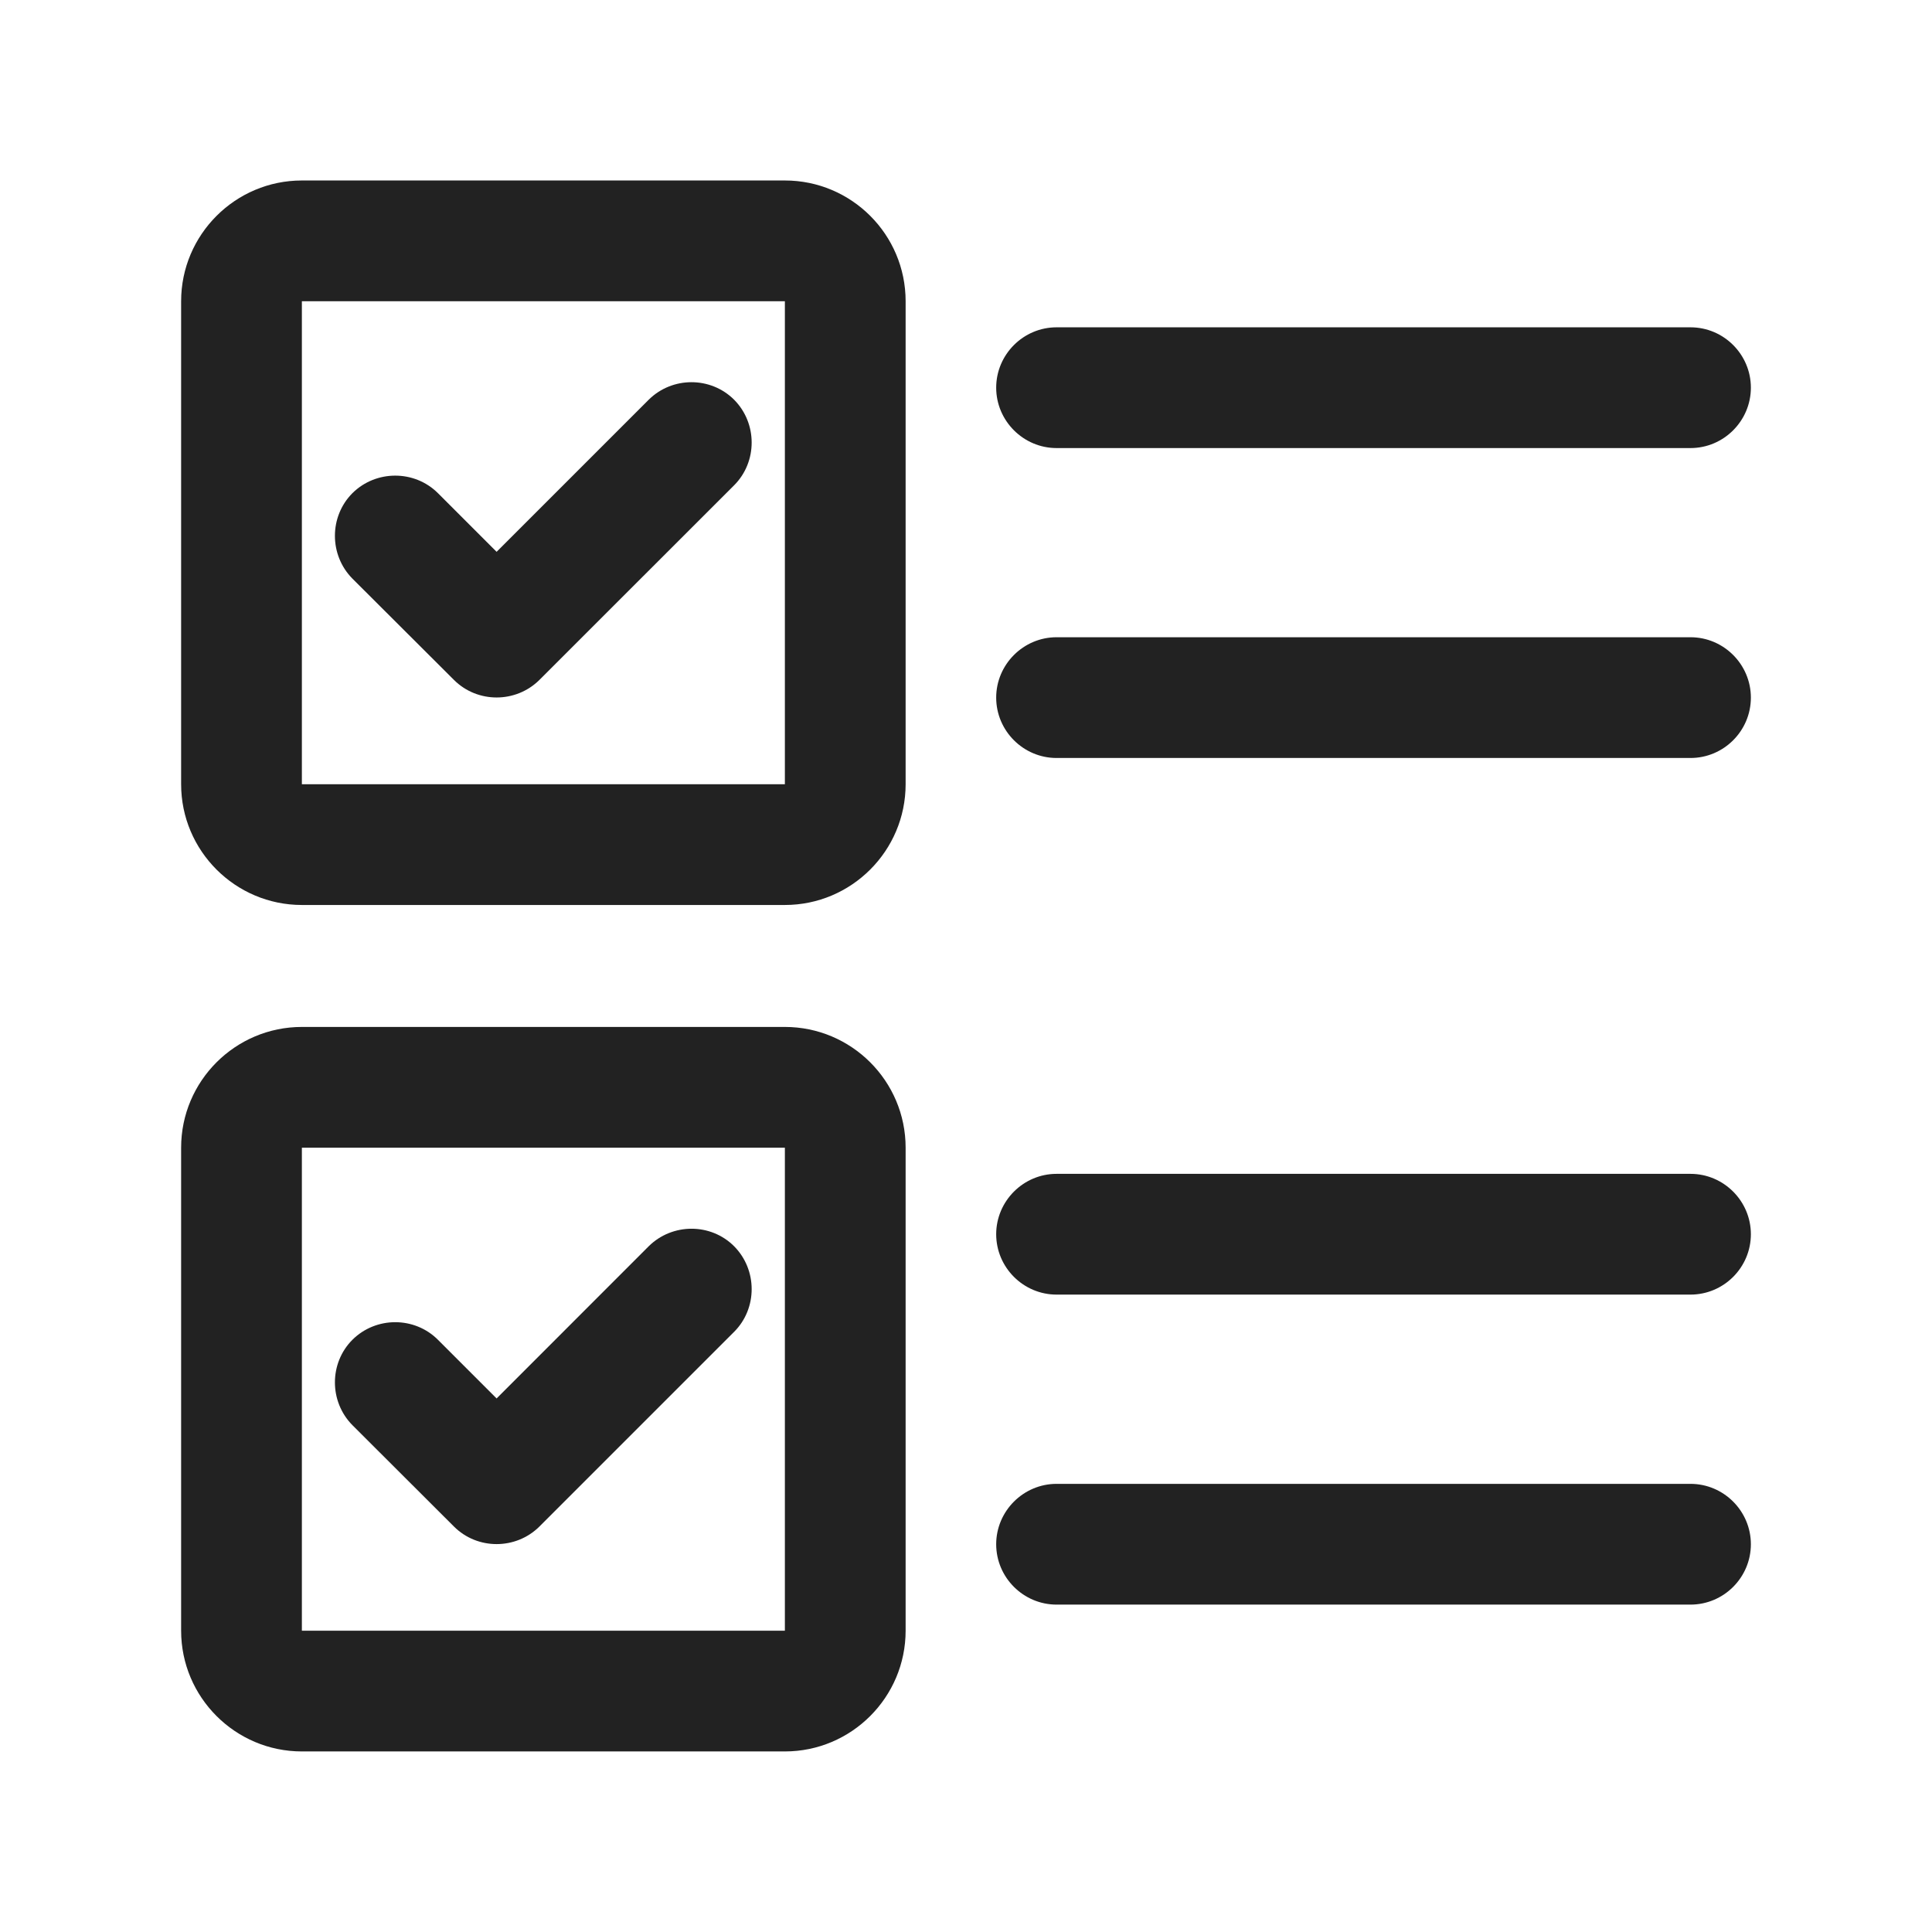
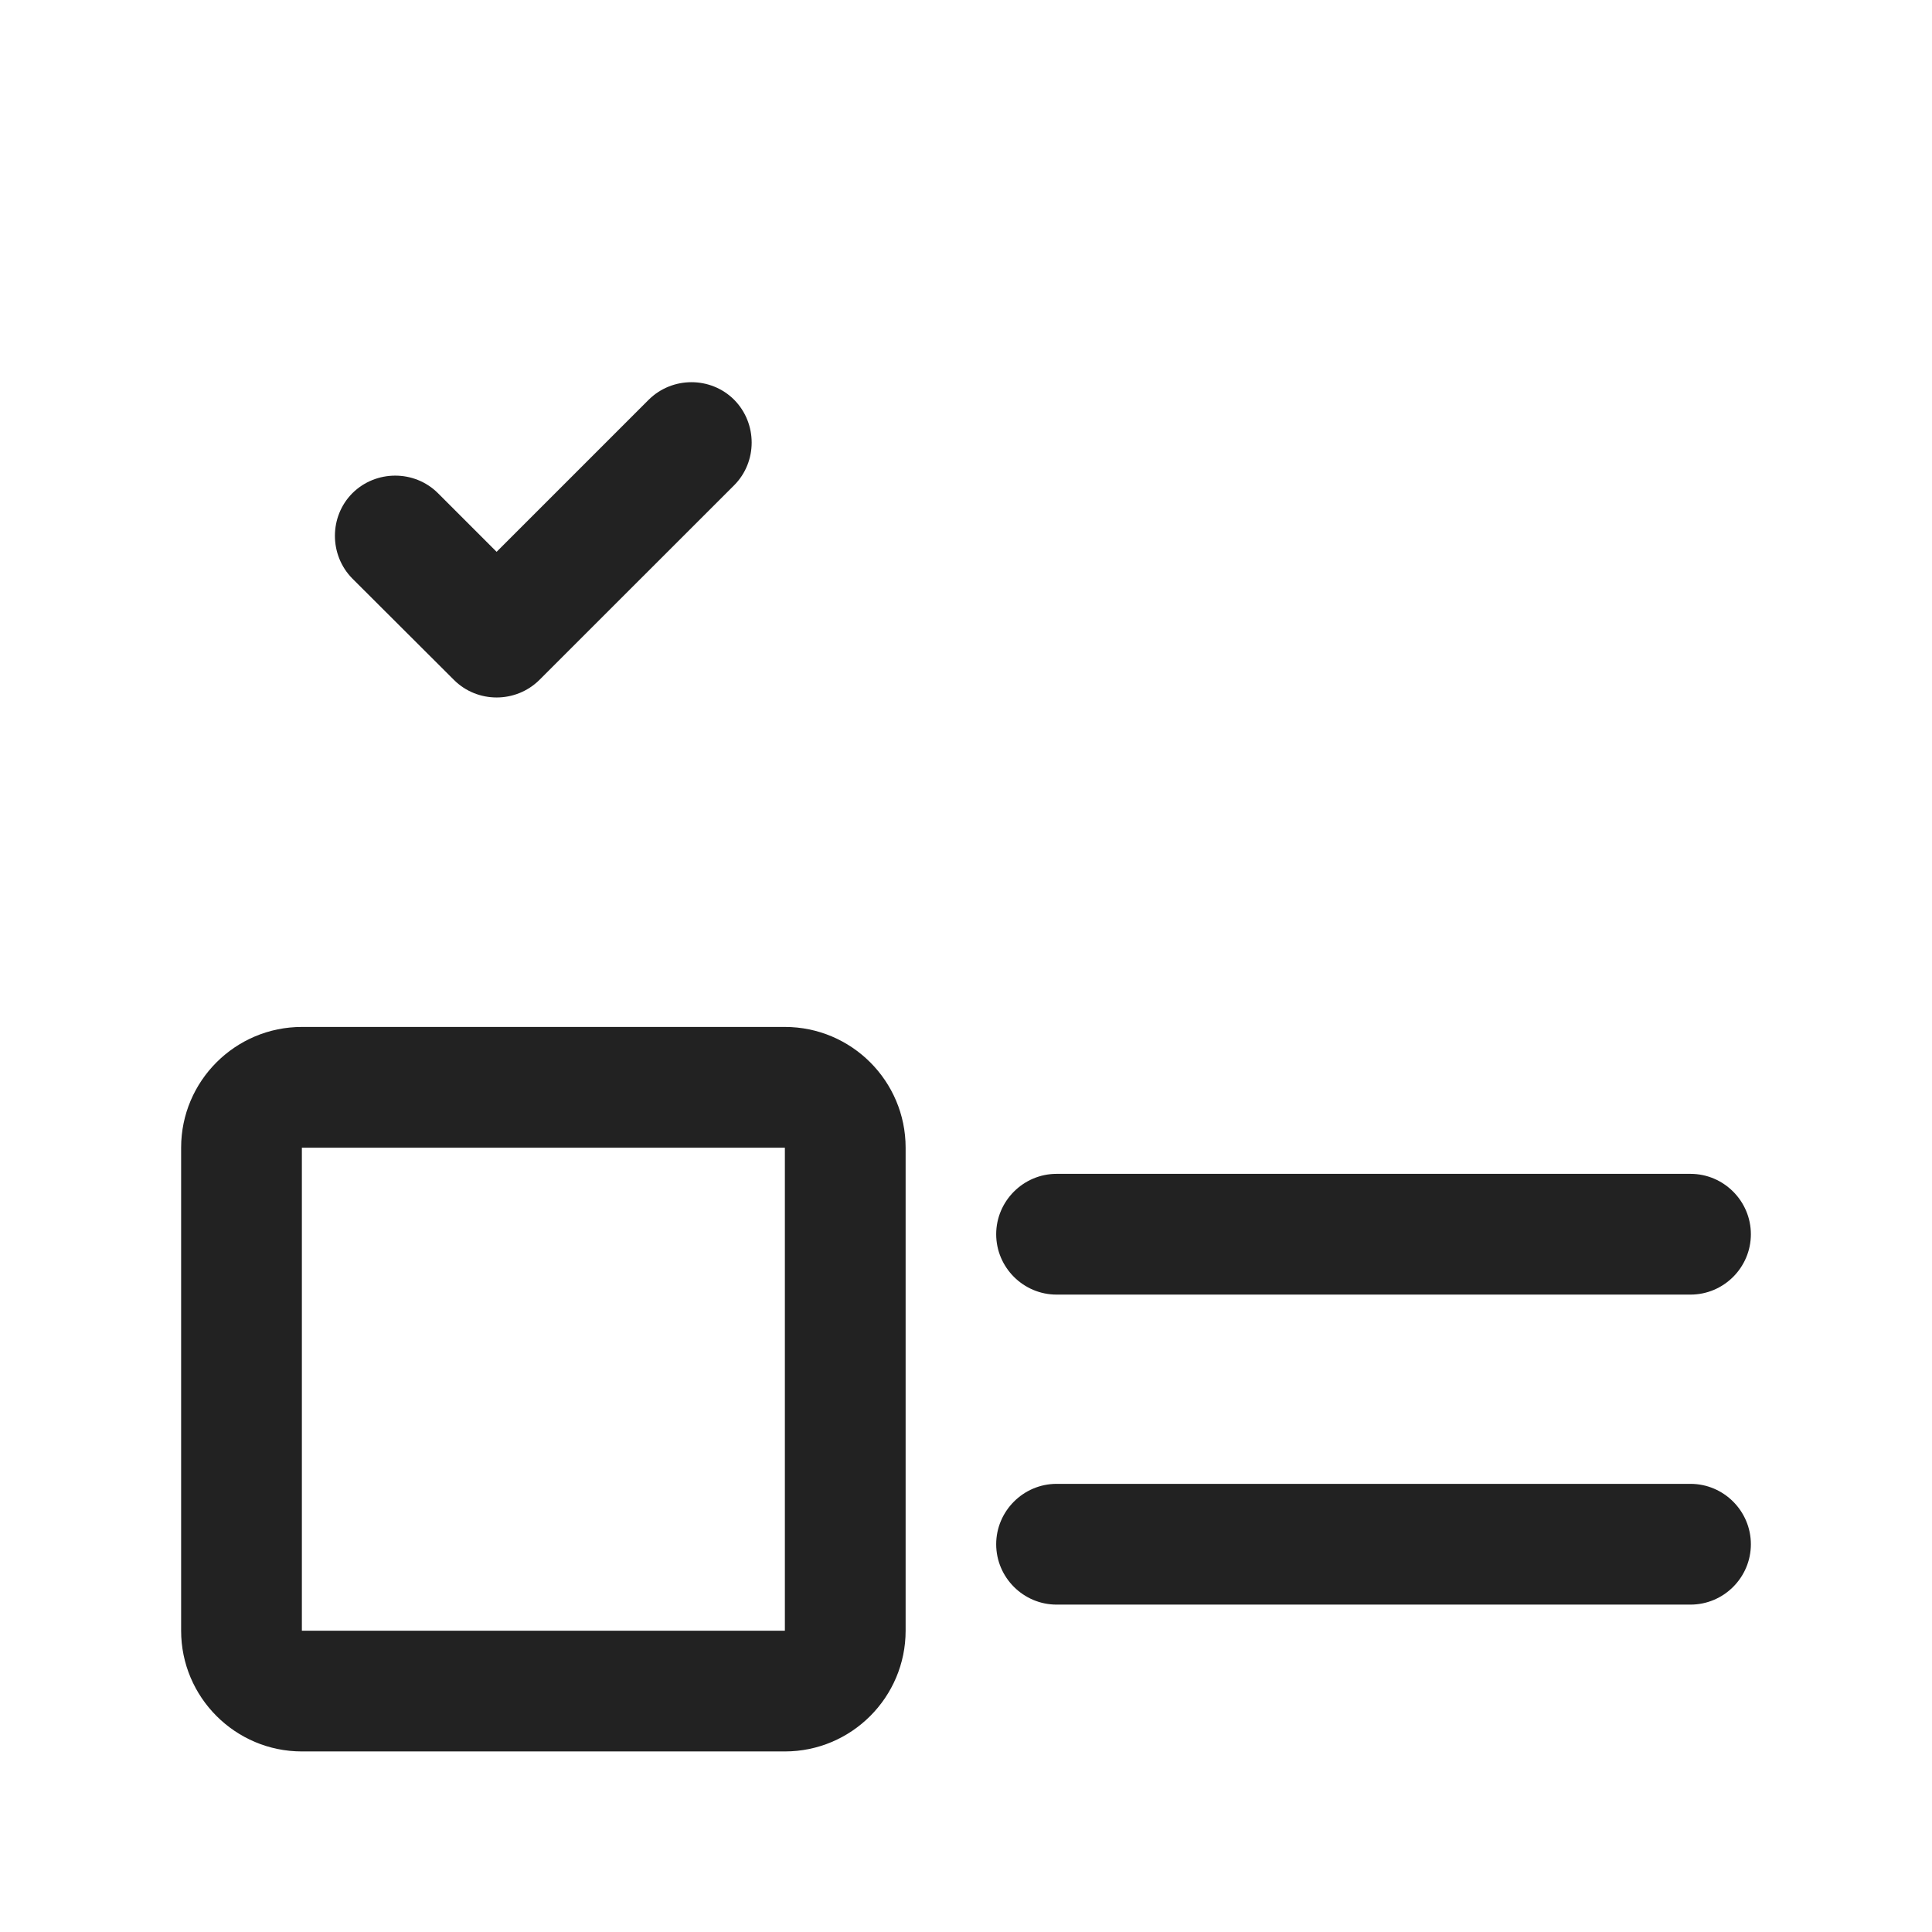
<svg xmlns="http://www.w3.org/2000/svg" width="24" height="24" viewBox="0 0 24 24" fill="none">
-   <path d="M9.75 2.242H3.75C2.923 2.242 2.25 2.915 2.25 3.742V9.742C2.25 10.569 2.923 11.242 3.75 11.242H9.75C10.577 11.242 11.25 10.569 11.25 9.742V3.742C11.25 2.913 10.577 2.242 9.75 2.242ZM9.75 9.742H3.75V3.742H9.75V9.742ZM21 4.066H13.125C12.713 4.066 12.375 4.403 12.375 4.816C12.375 5.228 12.713 5.566 13.125 5.566H21C21.413 5.566 21.75 5.228 21.75 4.816C21.75 4.403 21.413 4.066 21 4.066ZM21 7.916H13.125C12.713 7.916 12.375 8.254 12.375 8.666C12.375 9.079 12.713 9.416 13.125 9.416H21C21.413 9.416 21.75 9.079 21.75 8.666C21.75 8.254 21.413 7.916 21 7.916Z" fill="#222222" />
  <path d="M5.639 8.446C5.93 8.737 6.408 8.737 6.701 8.446L9.12 6.028C9.41 5.737 9.41 5.259 9.12 4.966C8.829 4.675 8.351 4.675 8.058 4.966L6.169 6.855L5.44 6.126C5.149 5.836 4.671 5.836 4.378 6.126C4.088 6.417 4.088 6.895 4.378 7.188L5.639 8.446ZM9.75 12.757H3.75C2.923 12.757 2.25 13.429 2.25 14.257V20.257C2.25 21.084 2.923 21.757 3.75 21.757H9.75C10.577 21.757 11.25 21.084 11.25 20.257V14.257C11.25 13.429 10.577 12.757 9.75 12.757ZM9.75 20.257H3.75V14.257H9.75V20.257ZM21 14.582H13.125C12.713 14.582 12.375 14.92 12.375 15.332C12.375 15.745 12.713 16.082 13.125 16.082H21C21.413 16.082 21.75 15.745 21.75 15.332C21.75 14.92 21.413 14.582 21 14.582ZM21 18.433H13.125C12.713 18.433 12.375 18.771 12.375 19.183C12.375 19.596 12.713 19.933 13.125 19.933H21C21.413 19.933 21.75 19.596 21.75 19.183C21.75 18.771 21.413 18.433 21 18.433Z" fill="#222222" />
-   <path d="M5.639 18.963C5.93 19.254 6.408 19.254 6.701 18.963L9.12 16.544C9.41 16.254 9.41 15.775 9.12 15.482C8.829 15.19 8.351 15.192 8.058 15.482L6.169 17.372L5.44 16.643C5.149 16.352 4.671 16.352 4.378 16.643C4.088 16.933 4.088 17.411 4.378 17.704L5.639 18.963Z" fill="#222222" />
</svg>